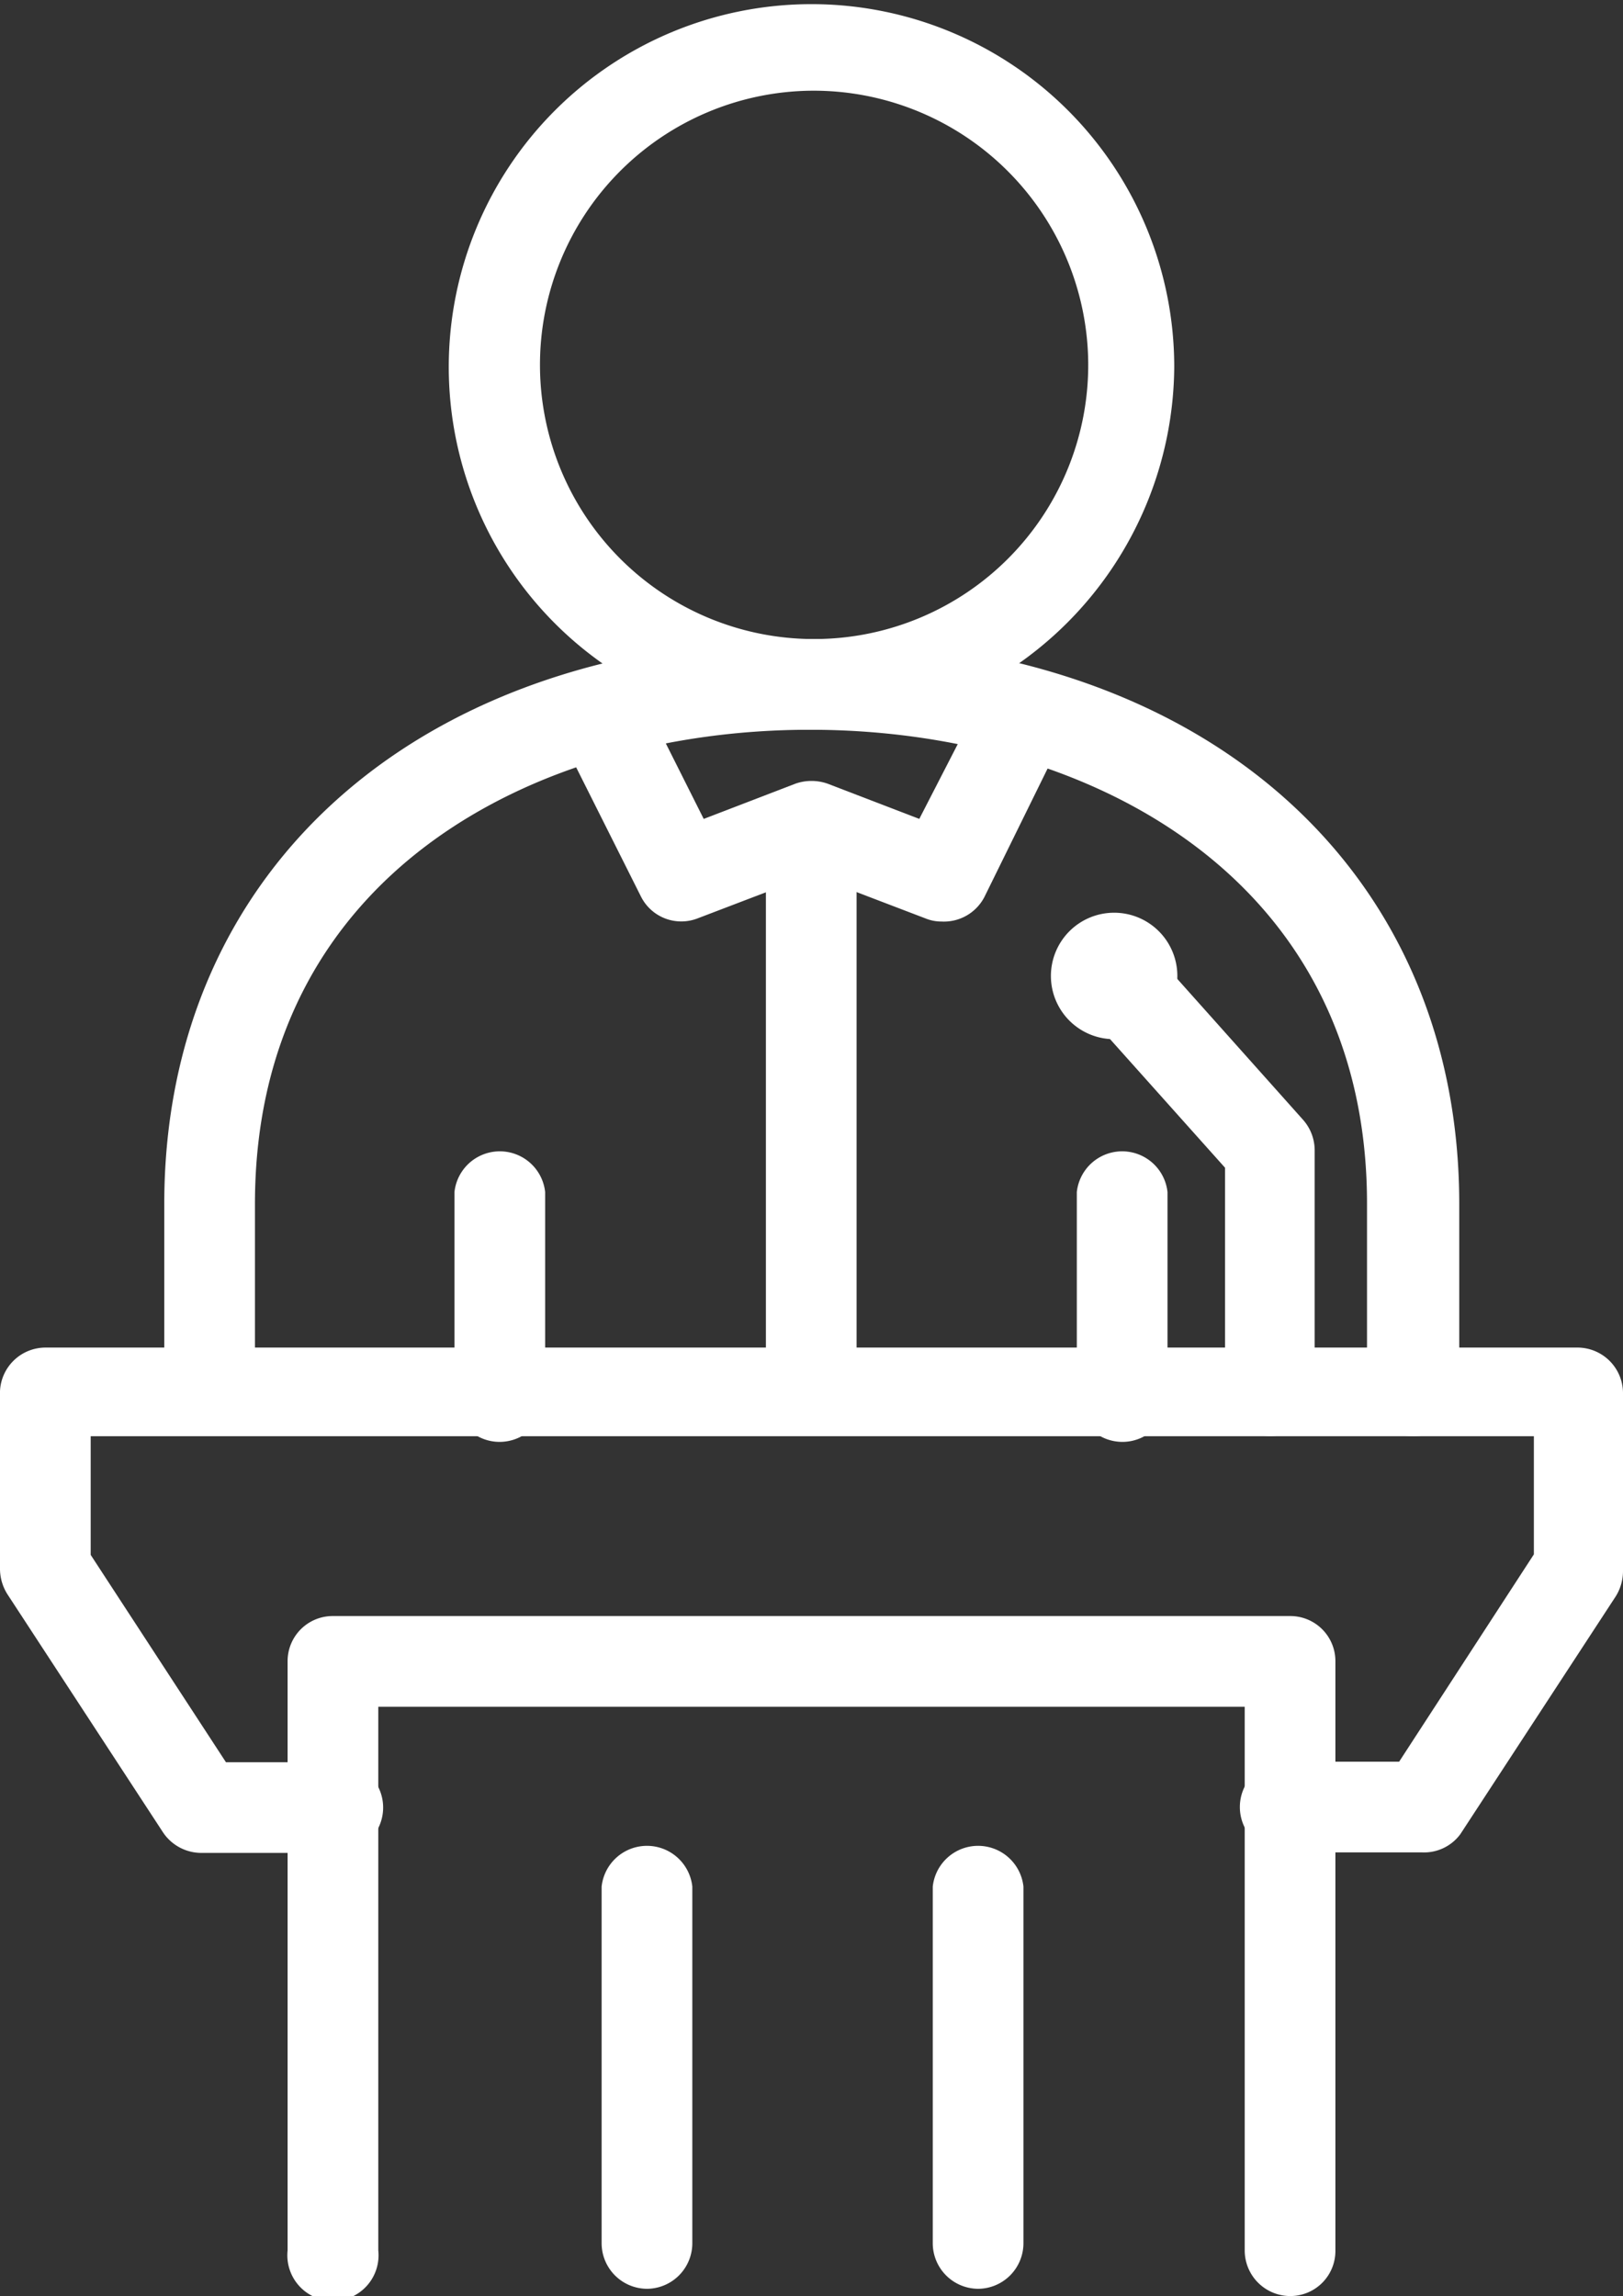
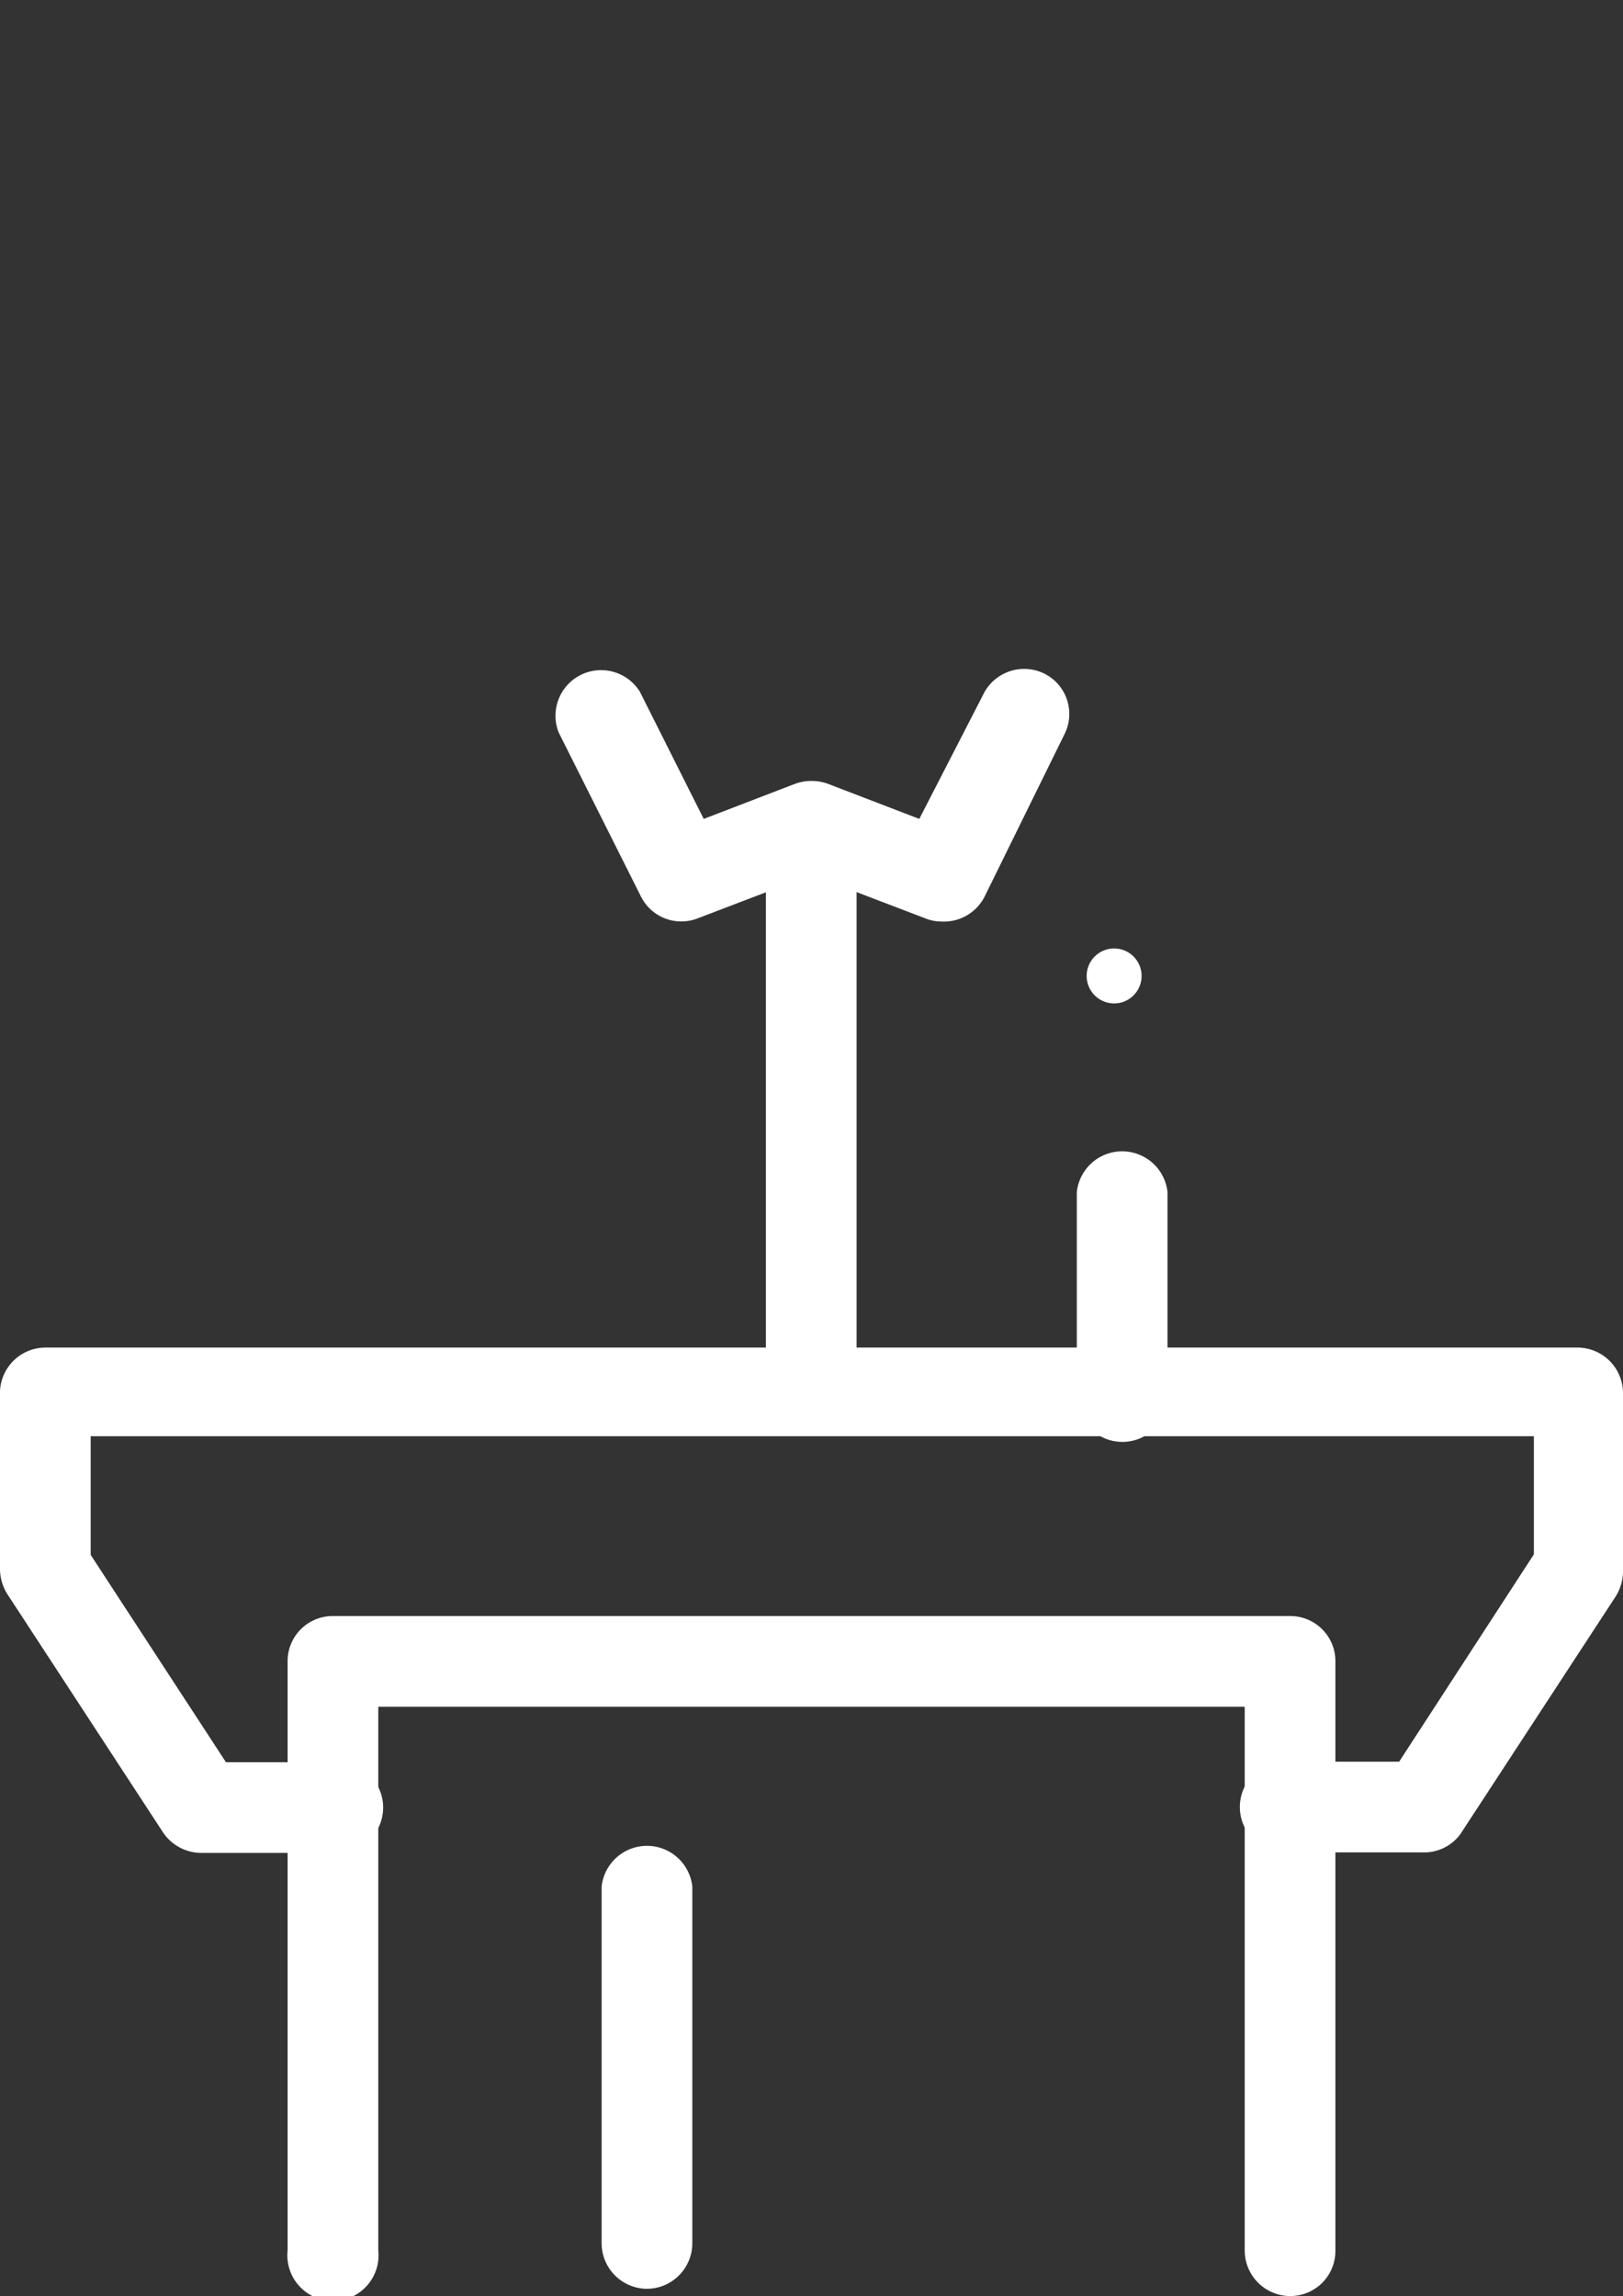
<svg xmlns="http://www.w3.org/2000/svg" viewBox="0 0 31.32 44.3">
  <rect x="0" y="0" width="31.32" height="44.3" fill="#333333" stroke="none" />
  <defs>
    <style>.cls-1{fill:#fff;}</style>
  </defs>
  <title>Fichier 1</title>
  <g id="Calque_2" data-name="Calque 2">
    <g id="_ÎÓÈ_1" data-name="—ÎÓÈ_1">
-       <path class="cls-1" d="M15.66,14.08a7,7,0,1,1,7-7A7.05,7.05,0,0,1,15.66,14.08Zm0-12.33A5.29,5.29,0,1,0,21,7,5.3,5.3,0,0,0,15.66,1.75Z" />
-       <path class="cls-1" d="M27.25,27.71h0a.87.87,0,0,1-.87-.88l0-3.61c0-6.31-5.4-9.14-10.75-9.14S4.92,16.91,4.92,23.23v3.61a.88.88,0,0,1-1.75,0V23.23c0-6.52,5-10.9,12.49-10.9s12.5,4.38,12.5,10.9l0,3.62A.87.87,0,0,1,27.25,27.71Z" />
      <path class="cls-1" d="M21.66,27.82a.88.88,0,0,1-.88-.88V23a.88.88,0,0,1,1.75,0v3.91A.87.87,0,0,1,21.66,27.82Z" />
-       <path class="cls-1" d="M9.64,27.82a.87.87,0,0,1-.87-.88V23a.88.88,0,0,1,1.75,0v3.91A.88.88,0,0,1,9.64,27.82Z" />
      <path class="cls-1" d="M27.44,35.74H24.9a.88.88,0,1,1,0-1.75H27l2.6-4V27.71H1.75V30l2.61,4H6.42a.88.88,0,1,1,0,1.75H3.88a.89.89,0,0,1-.73-.39l-3-4.59A.92.92,0,0,1,0,30.28V26.84A.88.88,0,0,1,.88,26H30.45a.88.88,0,0,1,.87.88v3.44a.92.92,0,0,1-.14.48l-3,4.59A.87.87,0,0,1,27.44,35.74Z" />
      <path class="cls-1" d="M24.9,44.3a.88.88,0,0,1-.88-.88V32.93H7.3V43.42a.88.88,0,1,1-1.75,0V32.05a.87.87,0,0,1,.87-.87H24.9a.87.87,0,0,1,.87.87V43.42A.87.87,0,0,1,24.9,44.3Z" />
      <path class="cls-1" d="M12.49,44.16a.88.88,0,0,1-.88-.88V36.4a.88.88,0,0,1,1.75,0v6.88A.88.88,0,0,1,12.49,44.16Z" />
-       <path class="cls-1" d="M18.88,44.16a.88.88,0,0,1-.88-.88V36.4a.88.88,0,0,1,1.75,0v6.88A.88.88,0,0,1,18.88,44.16Z" />
      <path class="cls-1" d="M18.17,17.78a.81.81,0,0,1-.31-.06l-2.2-.84-2.2.84a.87.87,0,0,1-1.09-.42l-1.59-3.17a.88.88,0,0,1,1.57-.78l1.23,2.45,1.77-.68a.94.94,0,0,1,.62,0l1.77.68L19,13.35A.88.88,0,0,1,20.16,13a.87.87,0,0,1,.38,1.17L19,17.3A.88.88,0,0,1,18.17,17.78Z" />
      <path class="cls-1" d="M15.65,27.7a.88.88,0,0,1-.87-.88V15.94a.88.88,0,0,1,1.75,0V26.82A.89.89,0,0,1,15.65,27.7Z" />
-       <path class="cls-1" d="M24.52,27.71a.88.88,0,0,1-.88-.87V22.53l-2.79-3.12a.87.87,0,0,1,.07-1.23.86.86,0,0,1,1.23.07l3,3.36a.89.89,0,0,1,.22.58v4.65A.87.87,0,0,1,24.52,27.71Z" />
-       <path class="cls-1" d="M21.5,20.05a1.22,1.22,0,1,1,1.22-1.22A1.22,1.22,0,0,1,21.5,20.05Zm0-1.75a.53.53,0,1,0,.53.53A.53.53,0,0,0,21.5,18.3Z" />
+       <path class="cls-1" d="M21.5,20.05A1.22,1.22,0,0,1,21.5,20.05Zm0-1.75a.53.53,0,1,0,.53.53A.53.53,0,0,0,21.5,18.3Z" />
    </g>
  </g>
</svg>